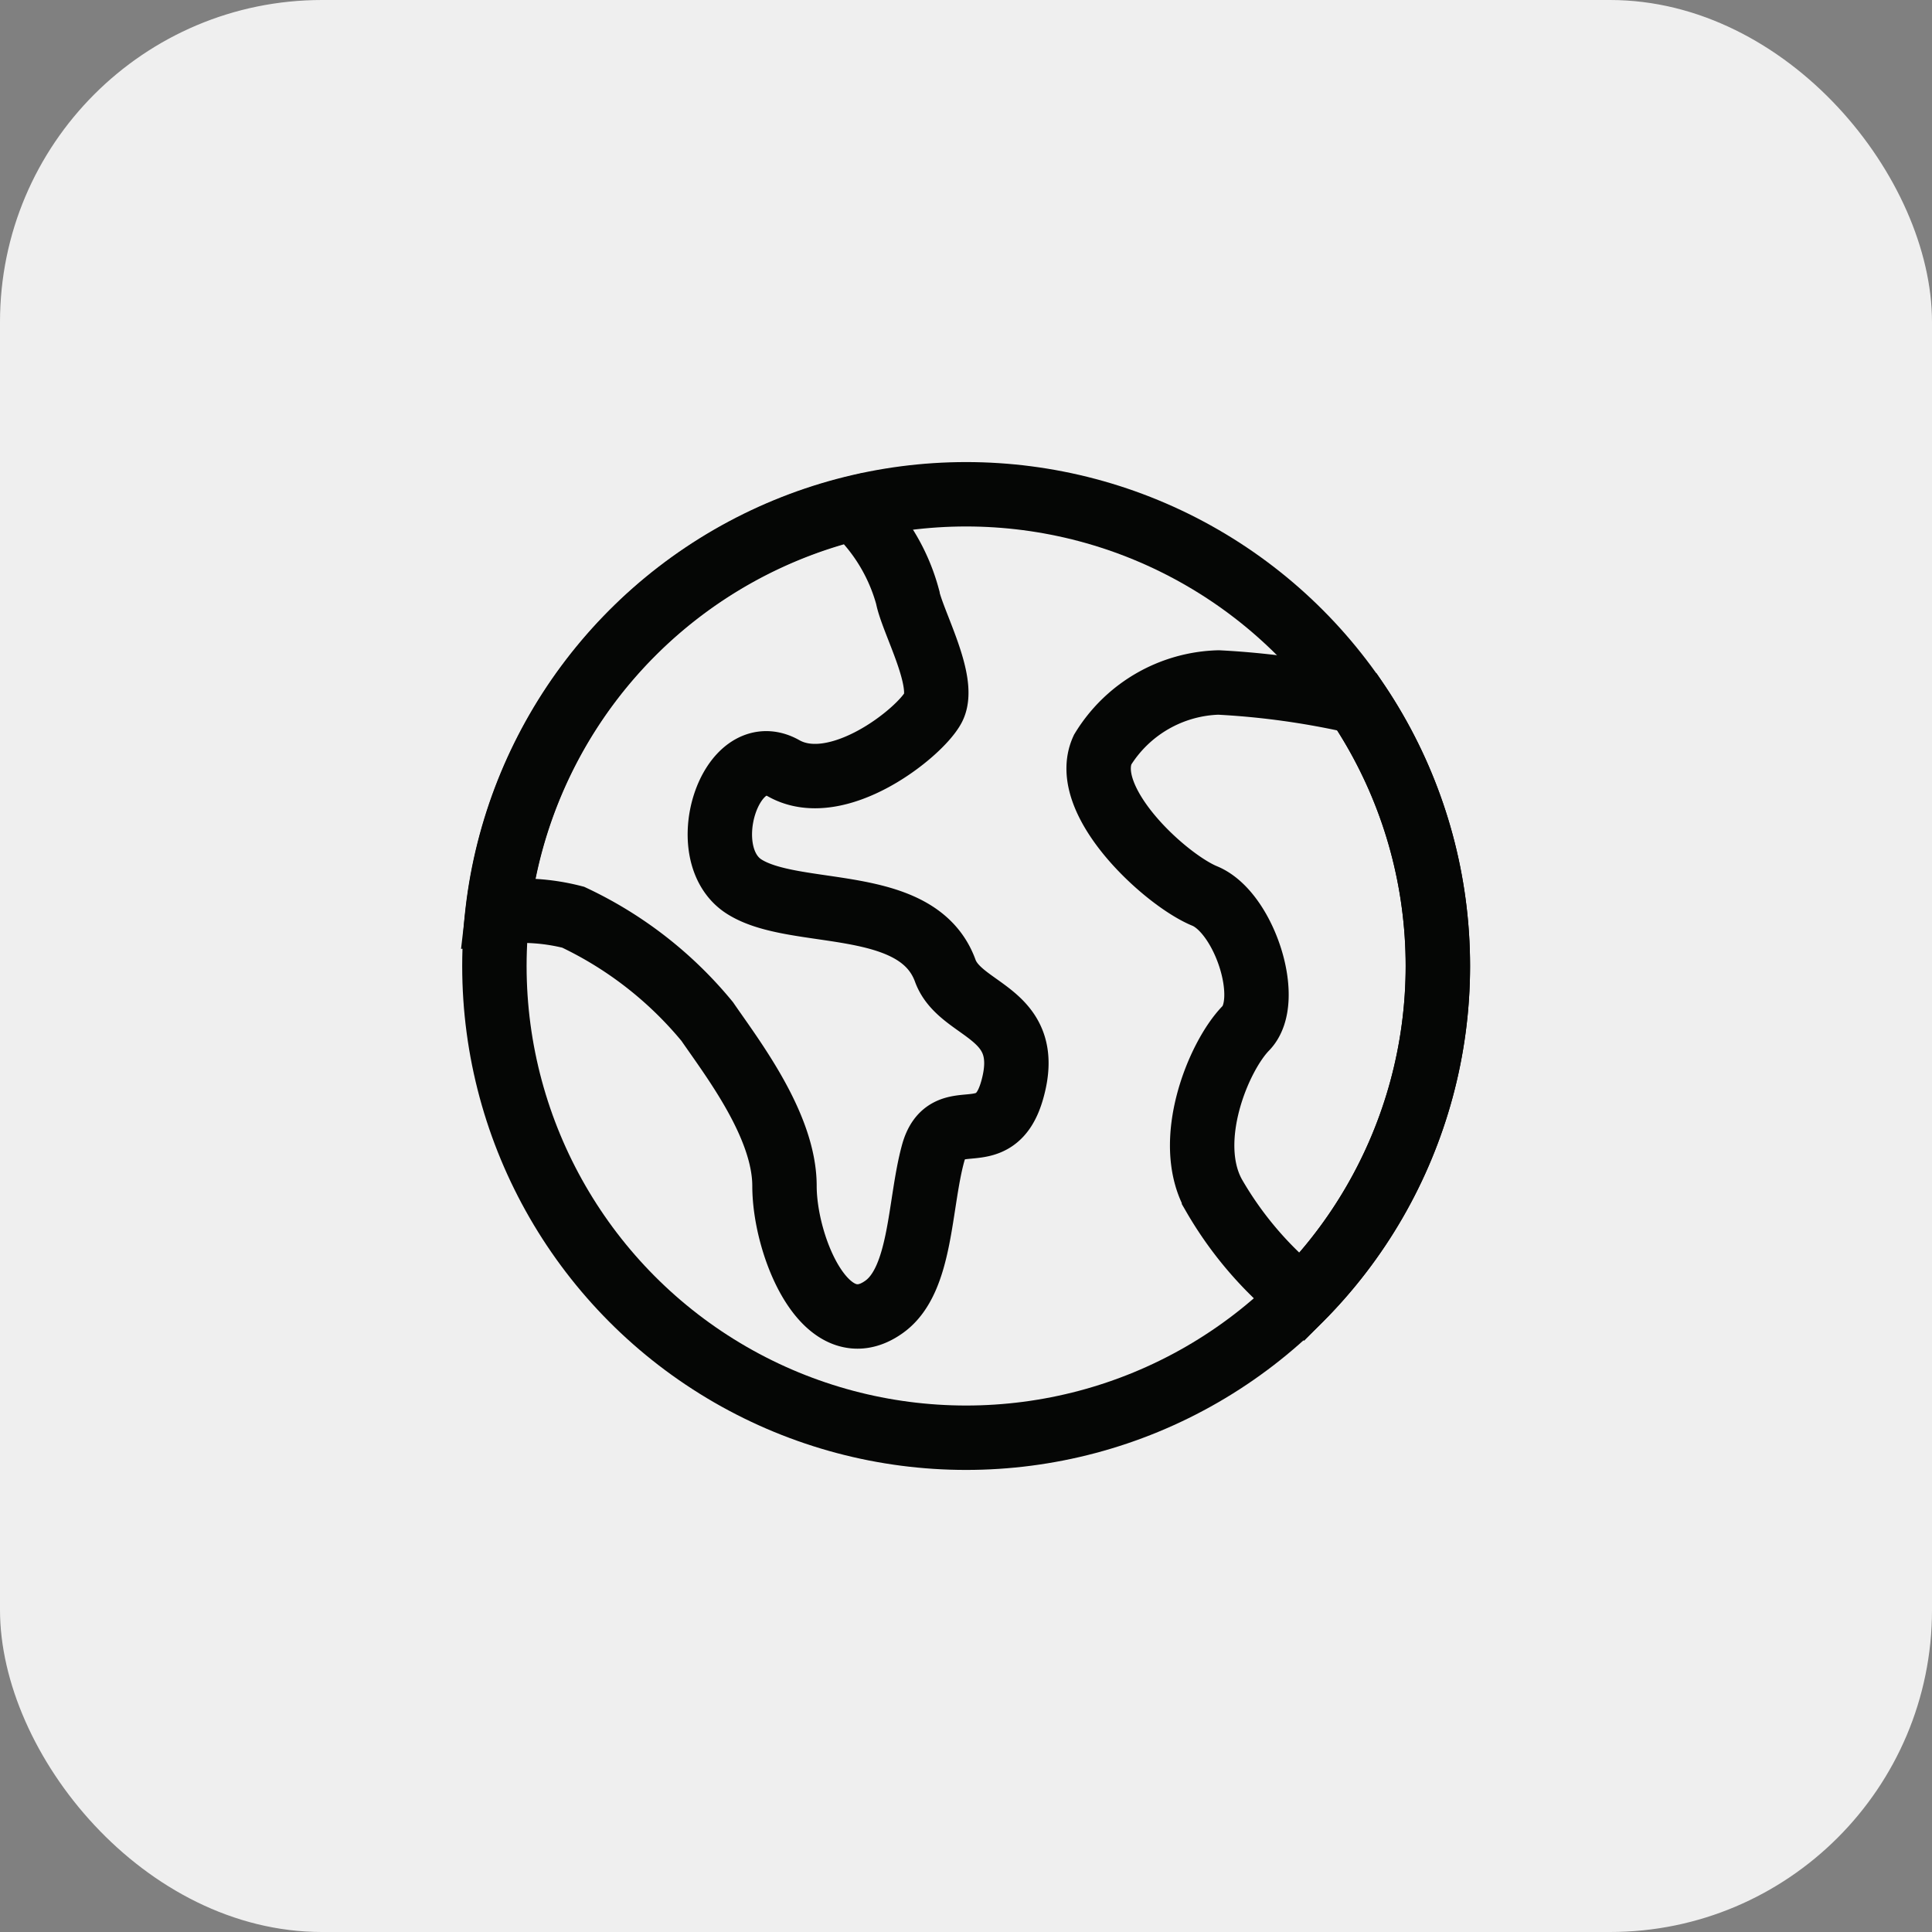
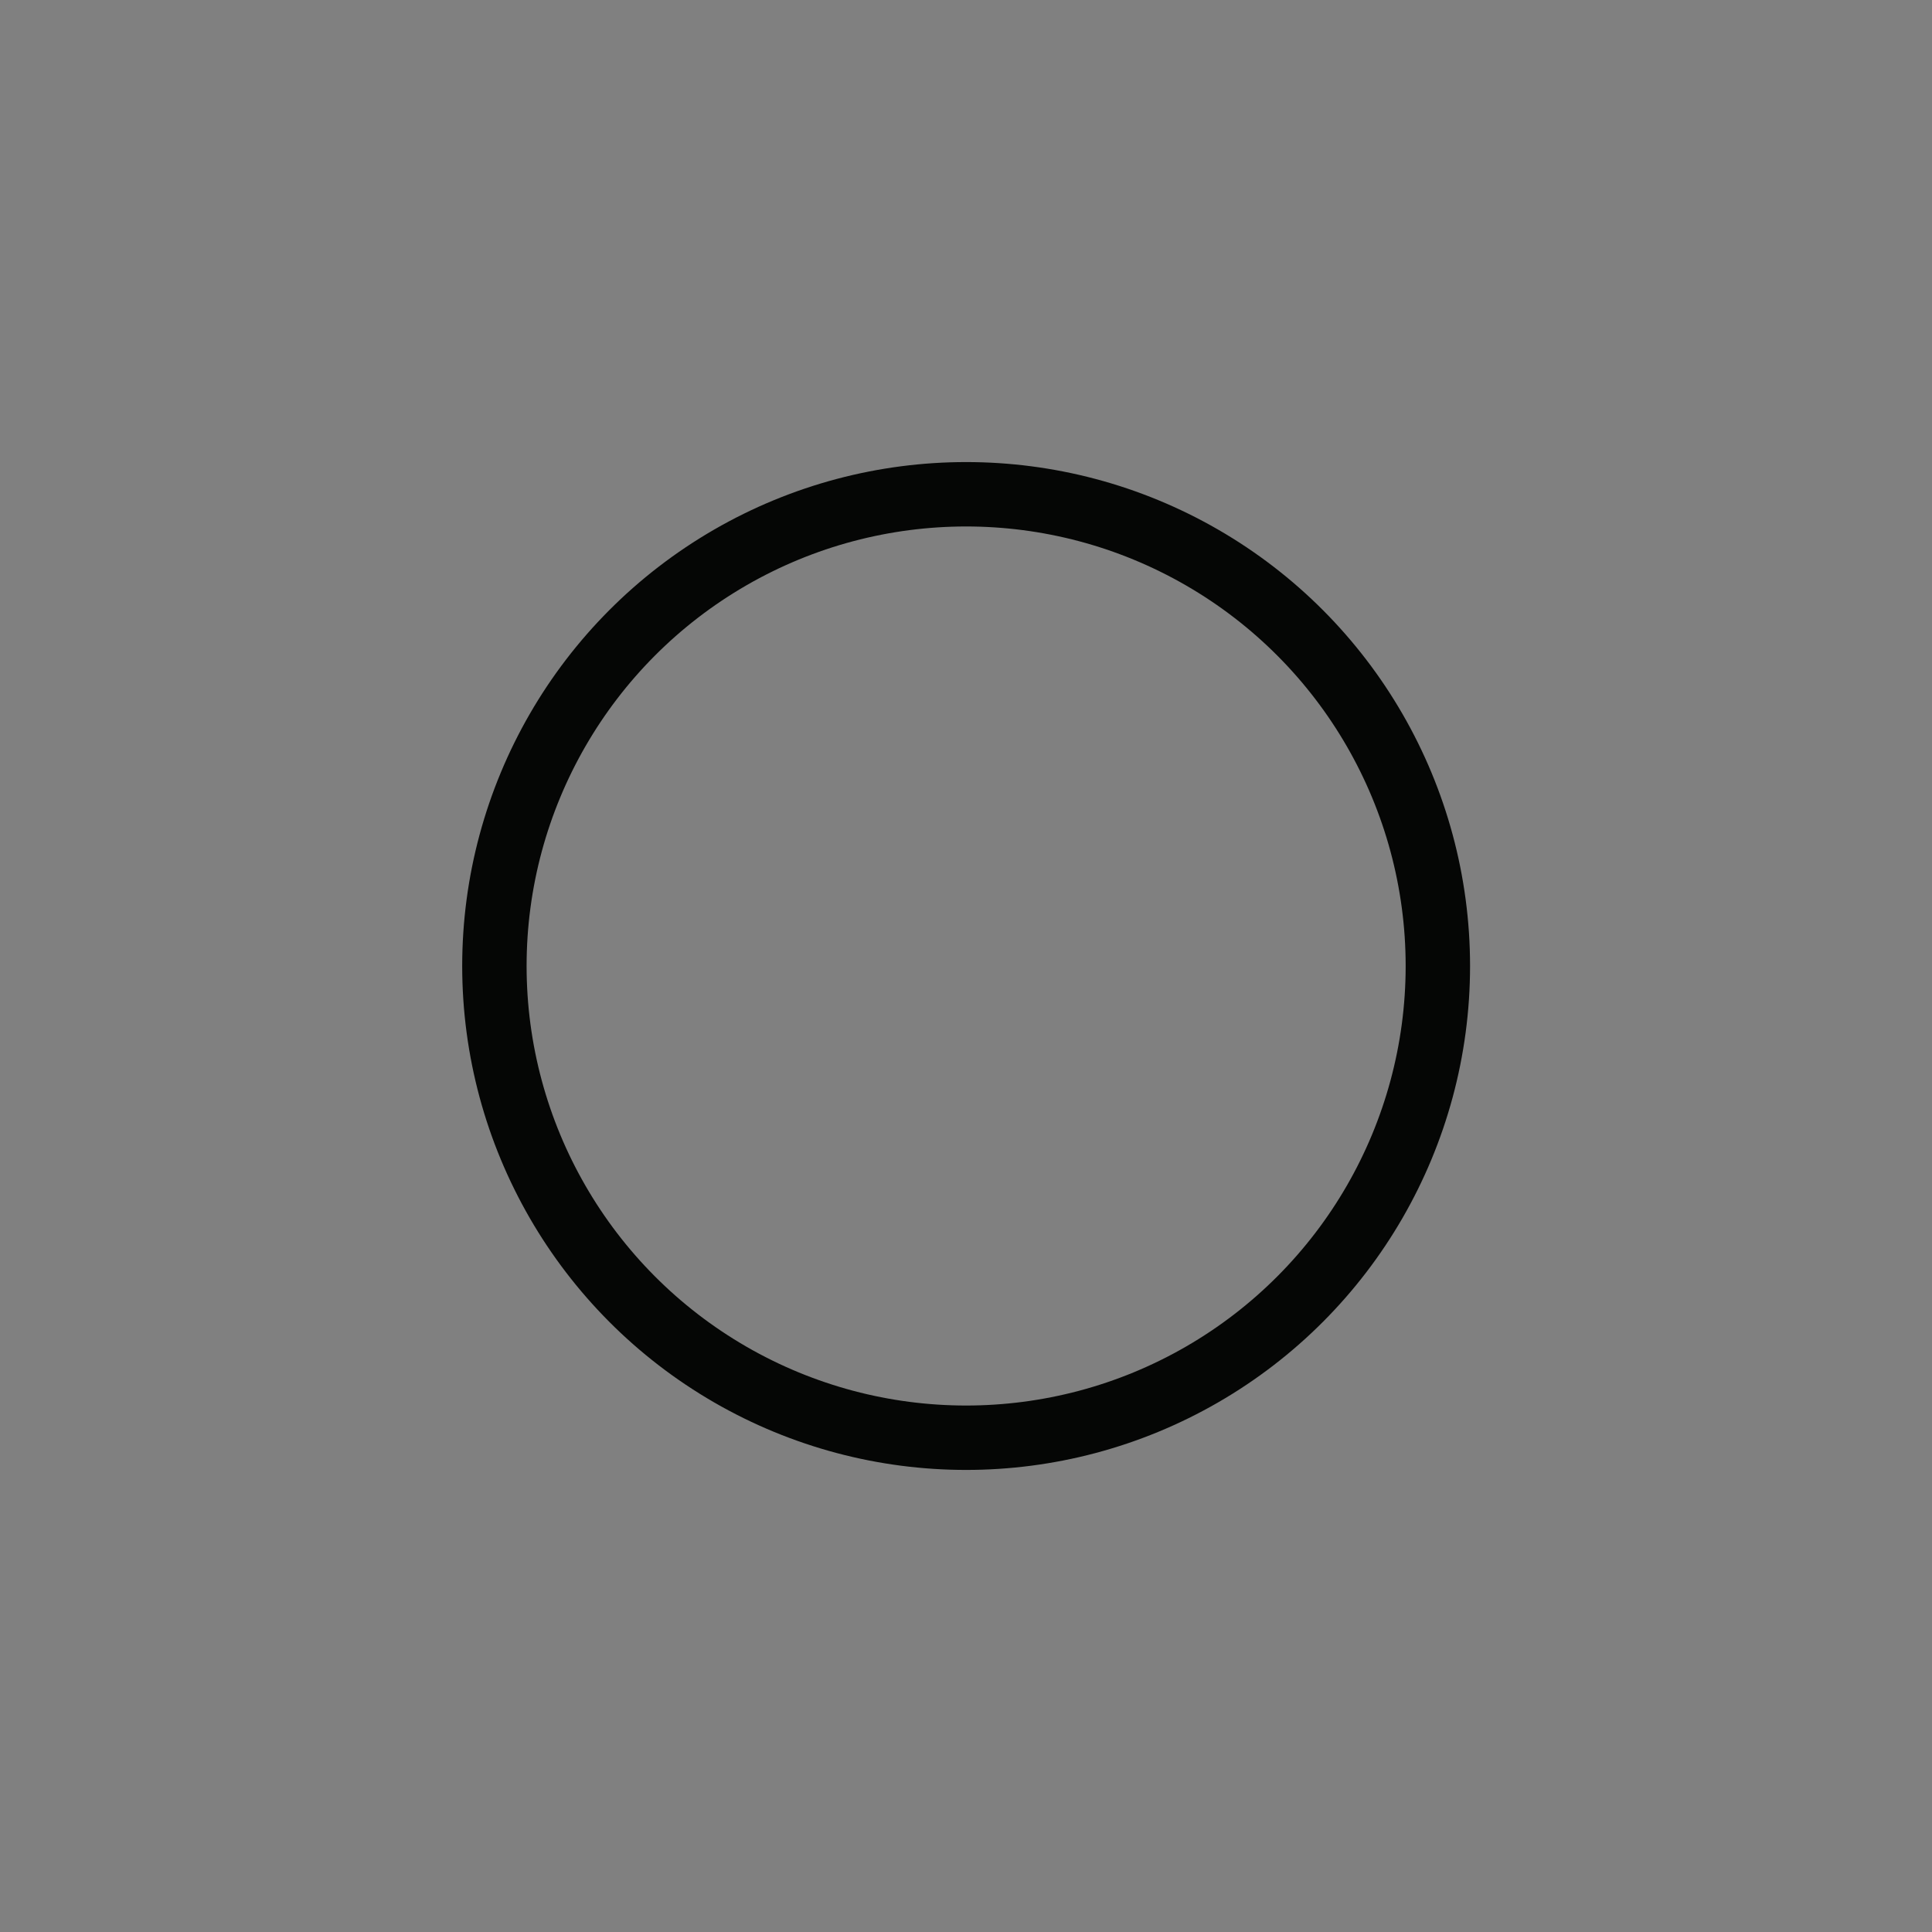
<svg xmlns="http://www.w3.org/2000/svg" width="60" height="60" viewBox="0 0 60 60">
  <rect x="0" y="0" width="60" height="60" fill="#808080" stroke="none" />
  <g transform="translate(-514 -1406.465)">
    <g transform="translate(526 1427.465)">
-       <rect width="60" height="60" rx="10" transform="translate(-12 -21)" fill="#efefef" />
-     </g>
-     <path d="M3.474,14.213a12.02,12.02,0,0,1,4.162,3.239c.793,1.153,2.4,3.235,2.4,5.109s1.3,5.046,3.1,3.748c1.159-.834,1.081-3.172,1.513-4.757s1.89-.019,2.451-1.946c.721-2.479-1.6-2.431-2.072-3.734-.865-2.366-4.658-1.6-6.244-2.609s-.432-4.612,1.225-3.676,4.208-1.081,4.64-1.874-.646-2.68-.793-3.46a5.8,5.8,0,0,0-1.668-2.738A14.642,14.642,0,0,0,1.13,14.055,6.381,6.381,0,0,1,3.474,14.213Z" transform="translate(528.327 1420.737)" fill="none" stroke="#050605" stroke-miterlimit="10" stroke-width="2" />
-     <path d="M31.187,8.5a24.993,24.993,0,0,0-4.3-.6,4.365,4.365,0,0,0-3.6,2.09c-.721,1.585,1.946,4.036,3.172,4.541s2.122,3.243,1.277,4.108-1.937,3.5-.989,5.189A11.3,11.3,0,0,0,29.469,27,14.643,14.643,0,0,0,31.187,8.5Z" transform="translate(524.954 1419.76)" fill="none" stroke="#050605" stroke-miterlimit="10" stroke-width="2" />
+       </g>
    <circle cx="14.65" cy="14.65" r="14.65" transform="translate(529.354 1421.815)" fill="none" stroke="#050605" stroke-miterlimit="10" stroke-width="2" />
  </g>
</svg>